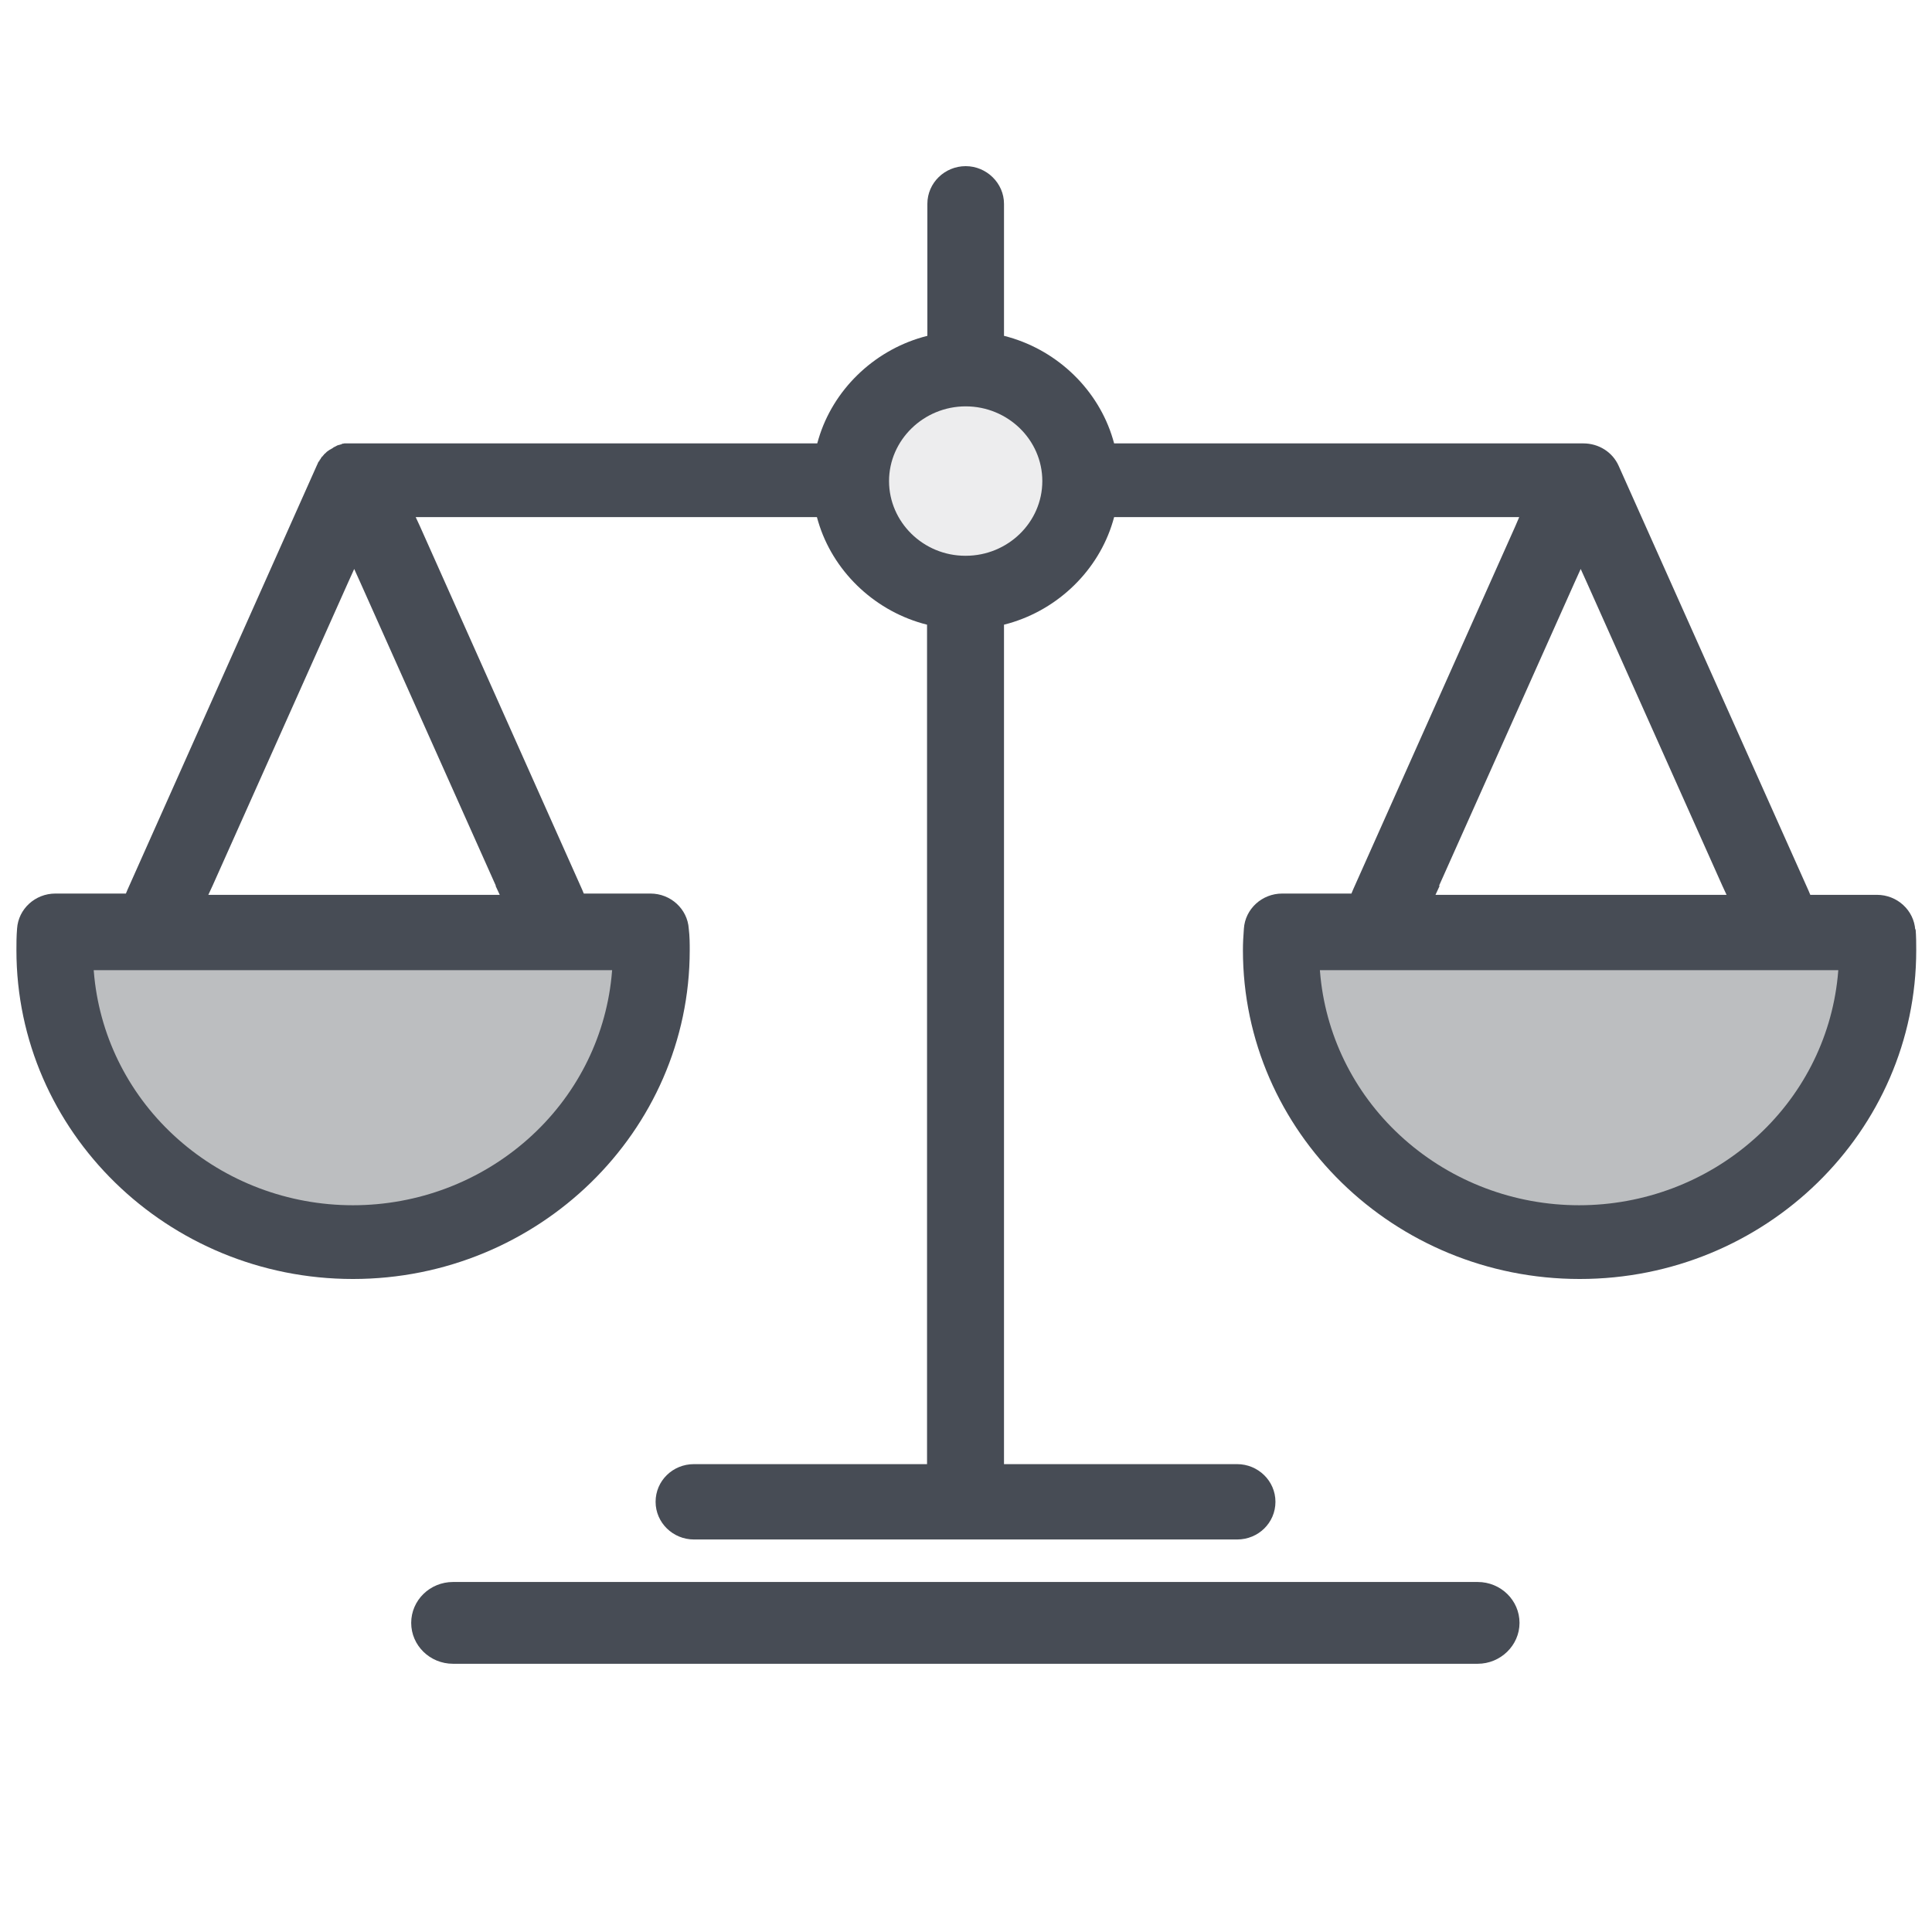
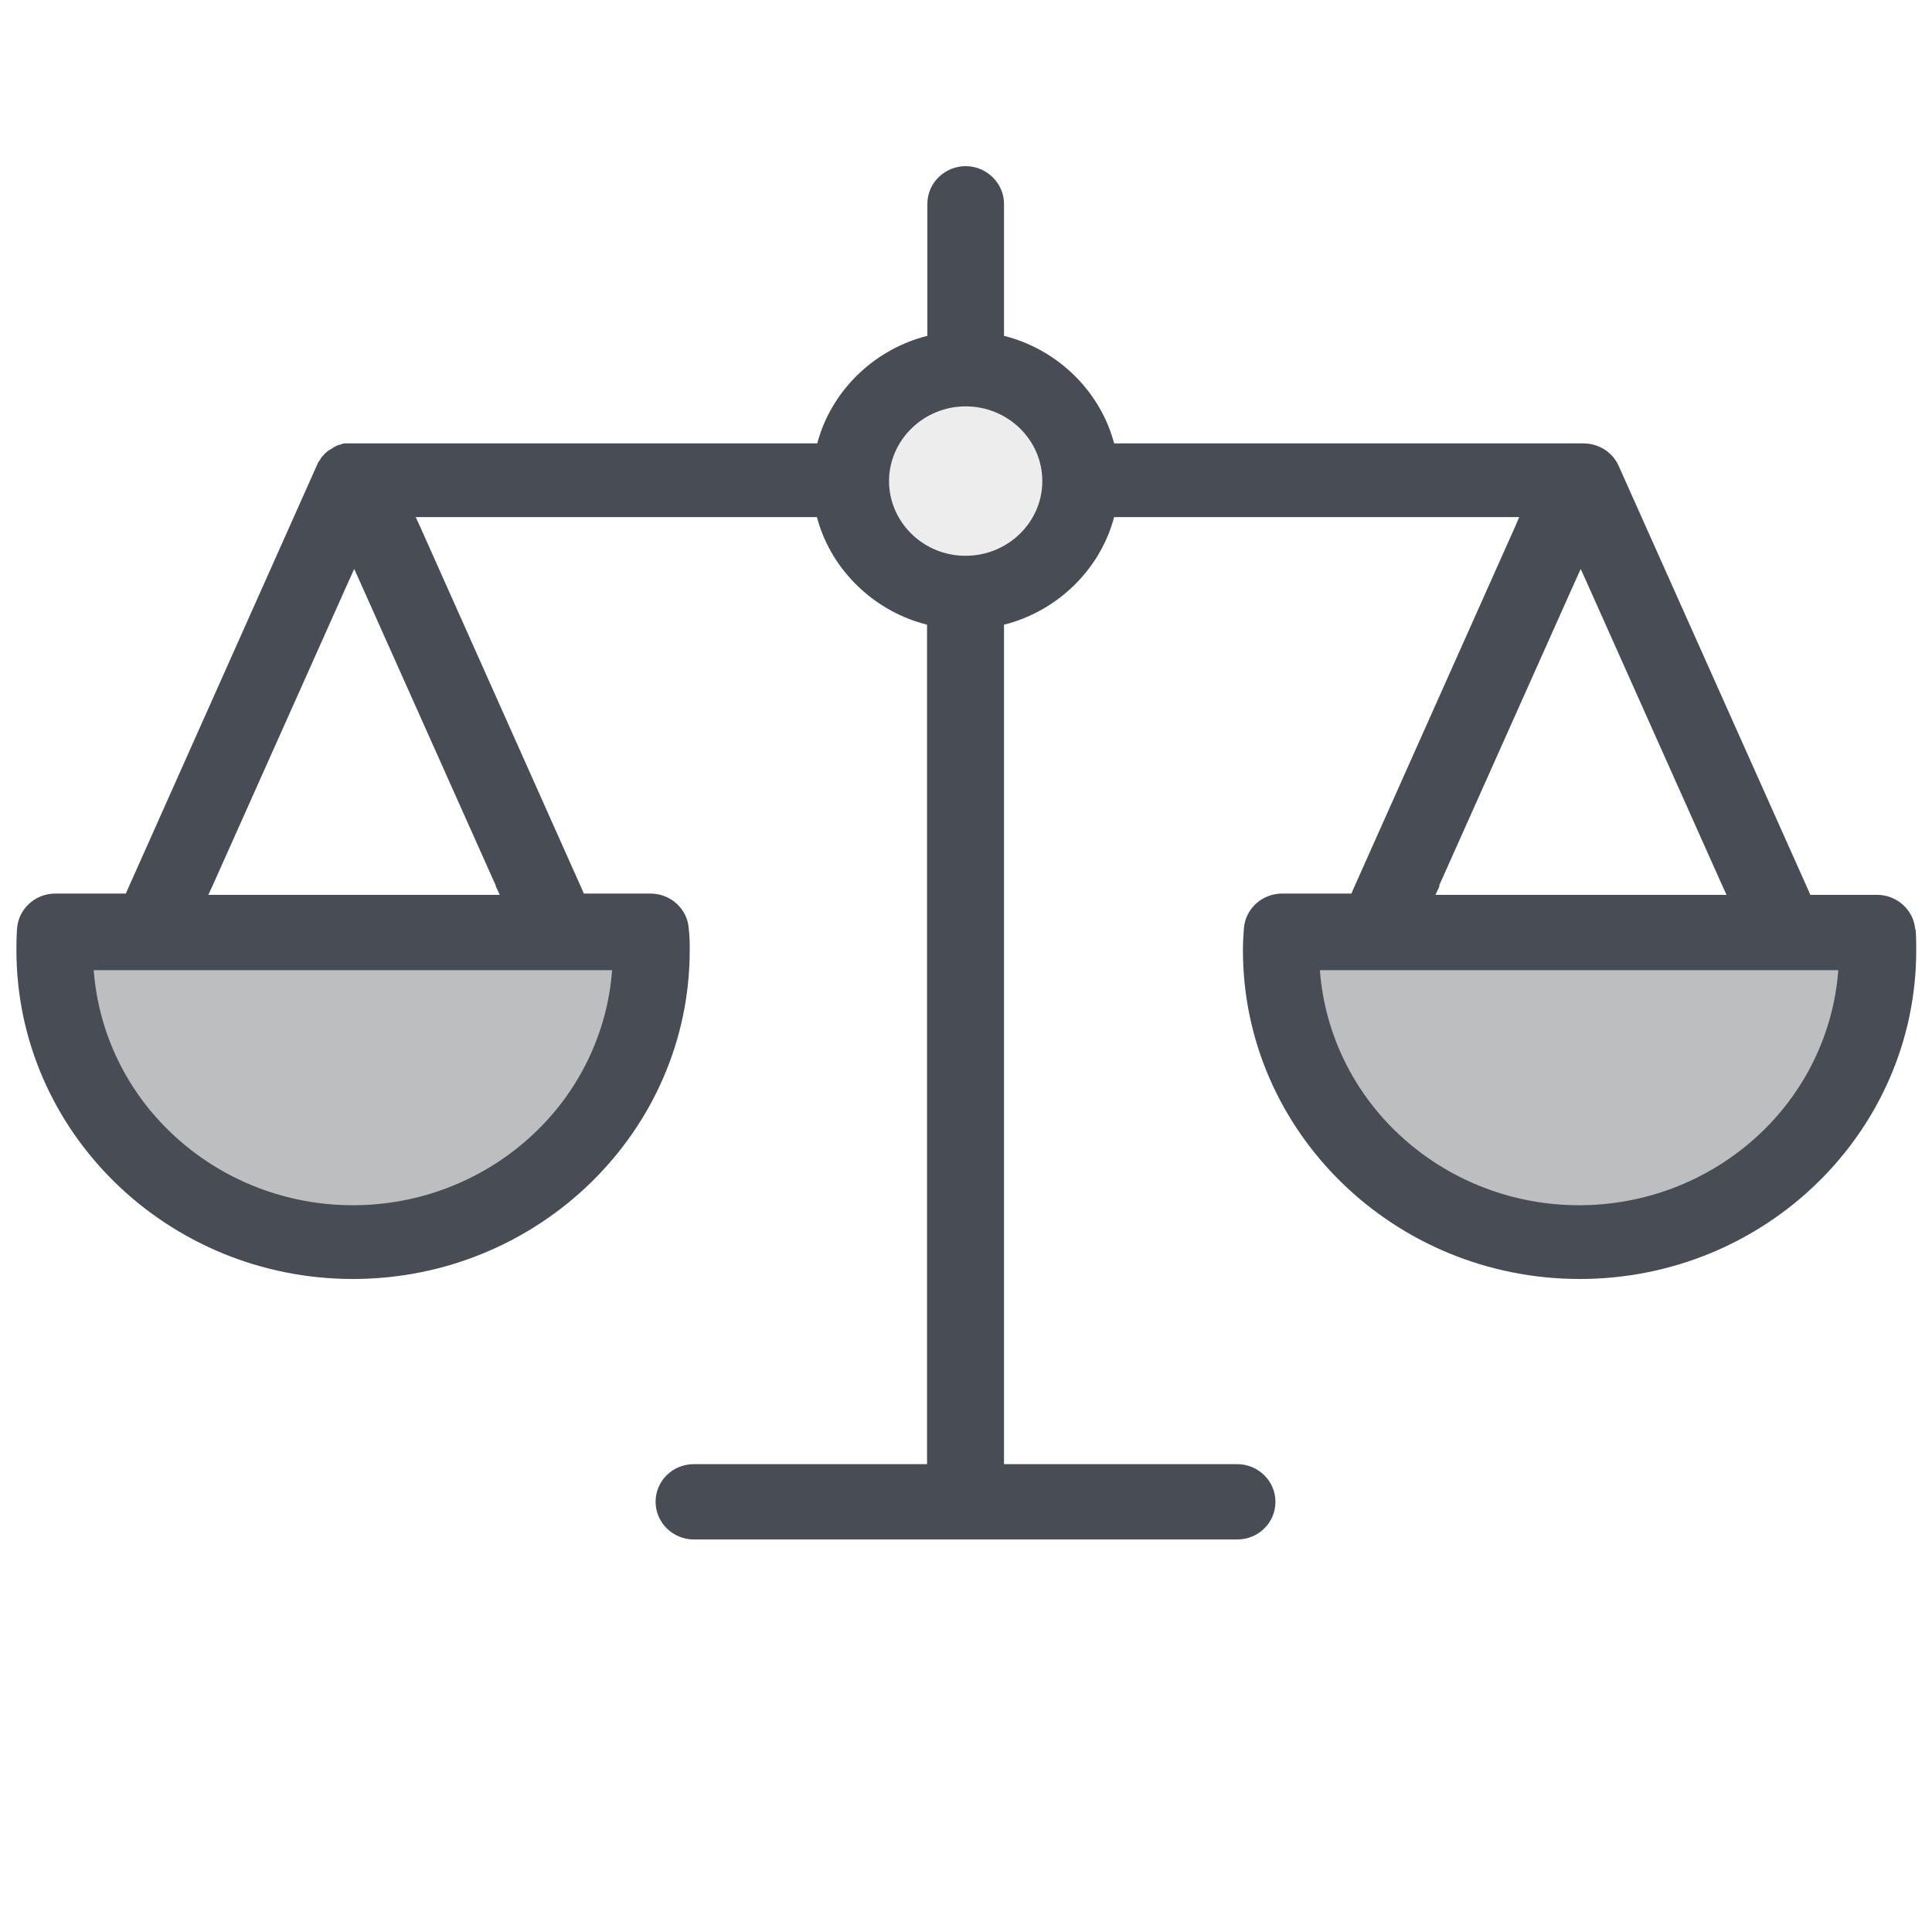
<svg xmlns="http://www.w3.org/2000/svg" viewBox="0 0 60 60">
  <defs>
    <style>.cls-1{fill:#ededee;}.cls-1,.cls-2,.cls-3,.cls-4{stroke-width:0px;}.cls-2{fill:#474c55;}.cls-3{fill:#bcbec0;}.cls-4{fill:#fff;}</style>
  </defs>
  <g id="white_background">
    <rect class="cls-4" width="60" height="60" />
  </g>
  <g id="scales">
    <path class="cls-3" d="M1.75,29.12h18.25s-.18,9.45-9.12,9.45S1.75,29.12,1.75,29.12" />
    <path class="cls-3" d="M39.96,29.12h18.25s-.18,9.45-9.12,9.45-9.12-9.45-9.12-9.45" />
    <rect class="cls-1" x="26.95" y="11.87" width="6.13" height="5.99" />
    <path class="cls-2" d="M57.07,30.35c-.2,1.93-1.12,3.72-2.6,5.03-1.49,1.32-3.42,2.05-5.43,2.05s-3.94-.73-5.43-2.05c-1.48-1.31-2.4-3.1-2.6-5.03l-.02-.22h16.1l-.02.22ZM44.69,27.51l4.21-9.42.19-.42.19.42,4.21,9.42.13.28h-9.04l.13-.28ZM29.98,17.26h0c-1.31,0-2.37-1.05-2.37-2.32s1.07-2.32,2.38-2.32h0c1.31,0,2.38,1.04,2.38,2.32s-1.07,2.32-2.38,2.32M15.39,27.51l.13.28H6.47l.13-.28,4.21-9.42.19-.42.19.42,4.21,9.42ZM18.78,30.13h.23l-.02.22c-.2,1.93-1.12,3.72-2.6,5.03-1.49,1.32-3.42,2.05-5.43,2.05s-3.94-.73-5.43-2.05c-1.48-1.31-2.4-3.1-2.6-5.03l-.02-.22h15.87ZM59.48,28.88c-.04-.61-.56-1.09-1.19-1.09h-2.07l-.05-.12-5.9-13.2c-.19-.43-.62-.7-1.1-.7-.02,0-.04,0-.05,0h-.05s-.01,0-.02,0h-14.45l-.04-.14c-.45-1.51-1.69-2.72-3.23-3.16l-.15-.04v-4.1c0-.64-.54-1.17-1.19-1.17s-1.19.52-1.19,1.17v4.1l-.15.04c-1.54.44-2.78,1.65-3.23,3.16l-.04.14h-14.47s-.06,0-.09,0c-.01,0-.02,0-.03,0h-.02s-.01,0-.01,0c-.02,0-.03,0-.05,0-.02,0-.04,0-.05.01h-.03s-.02.01-.03.02c-.02,0-.05.01-.07.02h-.02s-.02.01-.02.01c-.02,0-.04.02-.06.03h-.01s-.02.02-.03.02c-.02,0-.04.02-.05.03-.02.01-.03.02-.05.03-.01,0-.02.02-.04.02-.03.02-.04.03-.06.04,0,0-.02.02-.02.02h-.01s-.04.04-.05.05l-.02.02h-.01s-.03.05-.05.06c0,0-.01.02-.02.03h-.01s-.03.05-.04.06c0,.02-.02.03-.03.04h0s-.01.03-.01.03c0,0-.01.02-.02.02-.02.03-.03.05-.04.08,0,0,0,.01-.01.02h0s-5.89,13.2-5.89,13.2l-.05.12H1.72c-.63,0-1.15.48-1.19,1.09-.02.25-.02.46-.02.67,0,5.63,4.69,10.21,10.45,10.21s10.46-4.58,10.46-10.21c0-.2,0-.42-.03-.67-.04-.61-.56-1.09-1.19-1.09h-2.07l-.05-.12-5.04-11.29-.13-.28h12.46l.04.14c.45,1.51,1.69,2.72,3.23,3.16l.15.04v26.07h-7.24c-.66,0-1.19.52-1.19,1.17s.54,1.17,1.19,1.17h16.87c.66,0,1.19-.52,1.19-1.17s-.54-1.17-1.19-1.17h-7.24v-26.07l.15-.04c1.54-.44,2.78-1.65,3.23-3.16l.04-.14h12.58l-.12.28-5.04,11.29-.05.12h-2.15c-.63,0-1.15.48-1.19,1.09-.02.25-.03.46-.03.67,0,5.63,4.69,10.21,10.46,10.21s10.45-4.58,10.45-10.21c0-.2,0-.42-.02-.67" />
-     <path class="cls-2" d="M45.89,49.13H14.07c-.72,0-1.3.57-1.3,1.27s.58,1.27,1.3,1.27h31.82c.71,0,1.3-.57,1.3-1.27s-.58-1.27-1.3-1.27" />
  </g>
</svg>